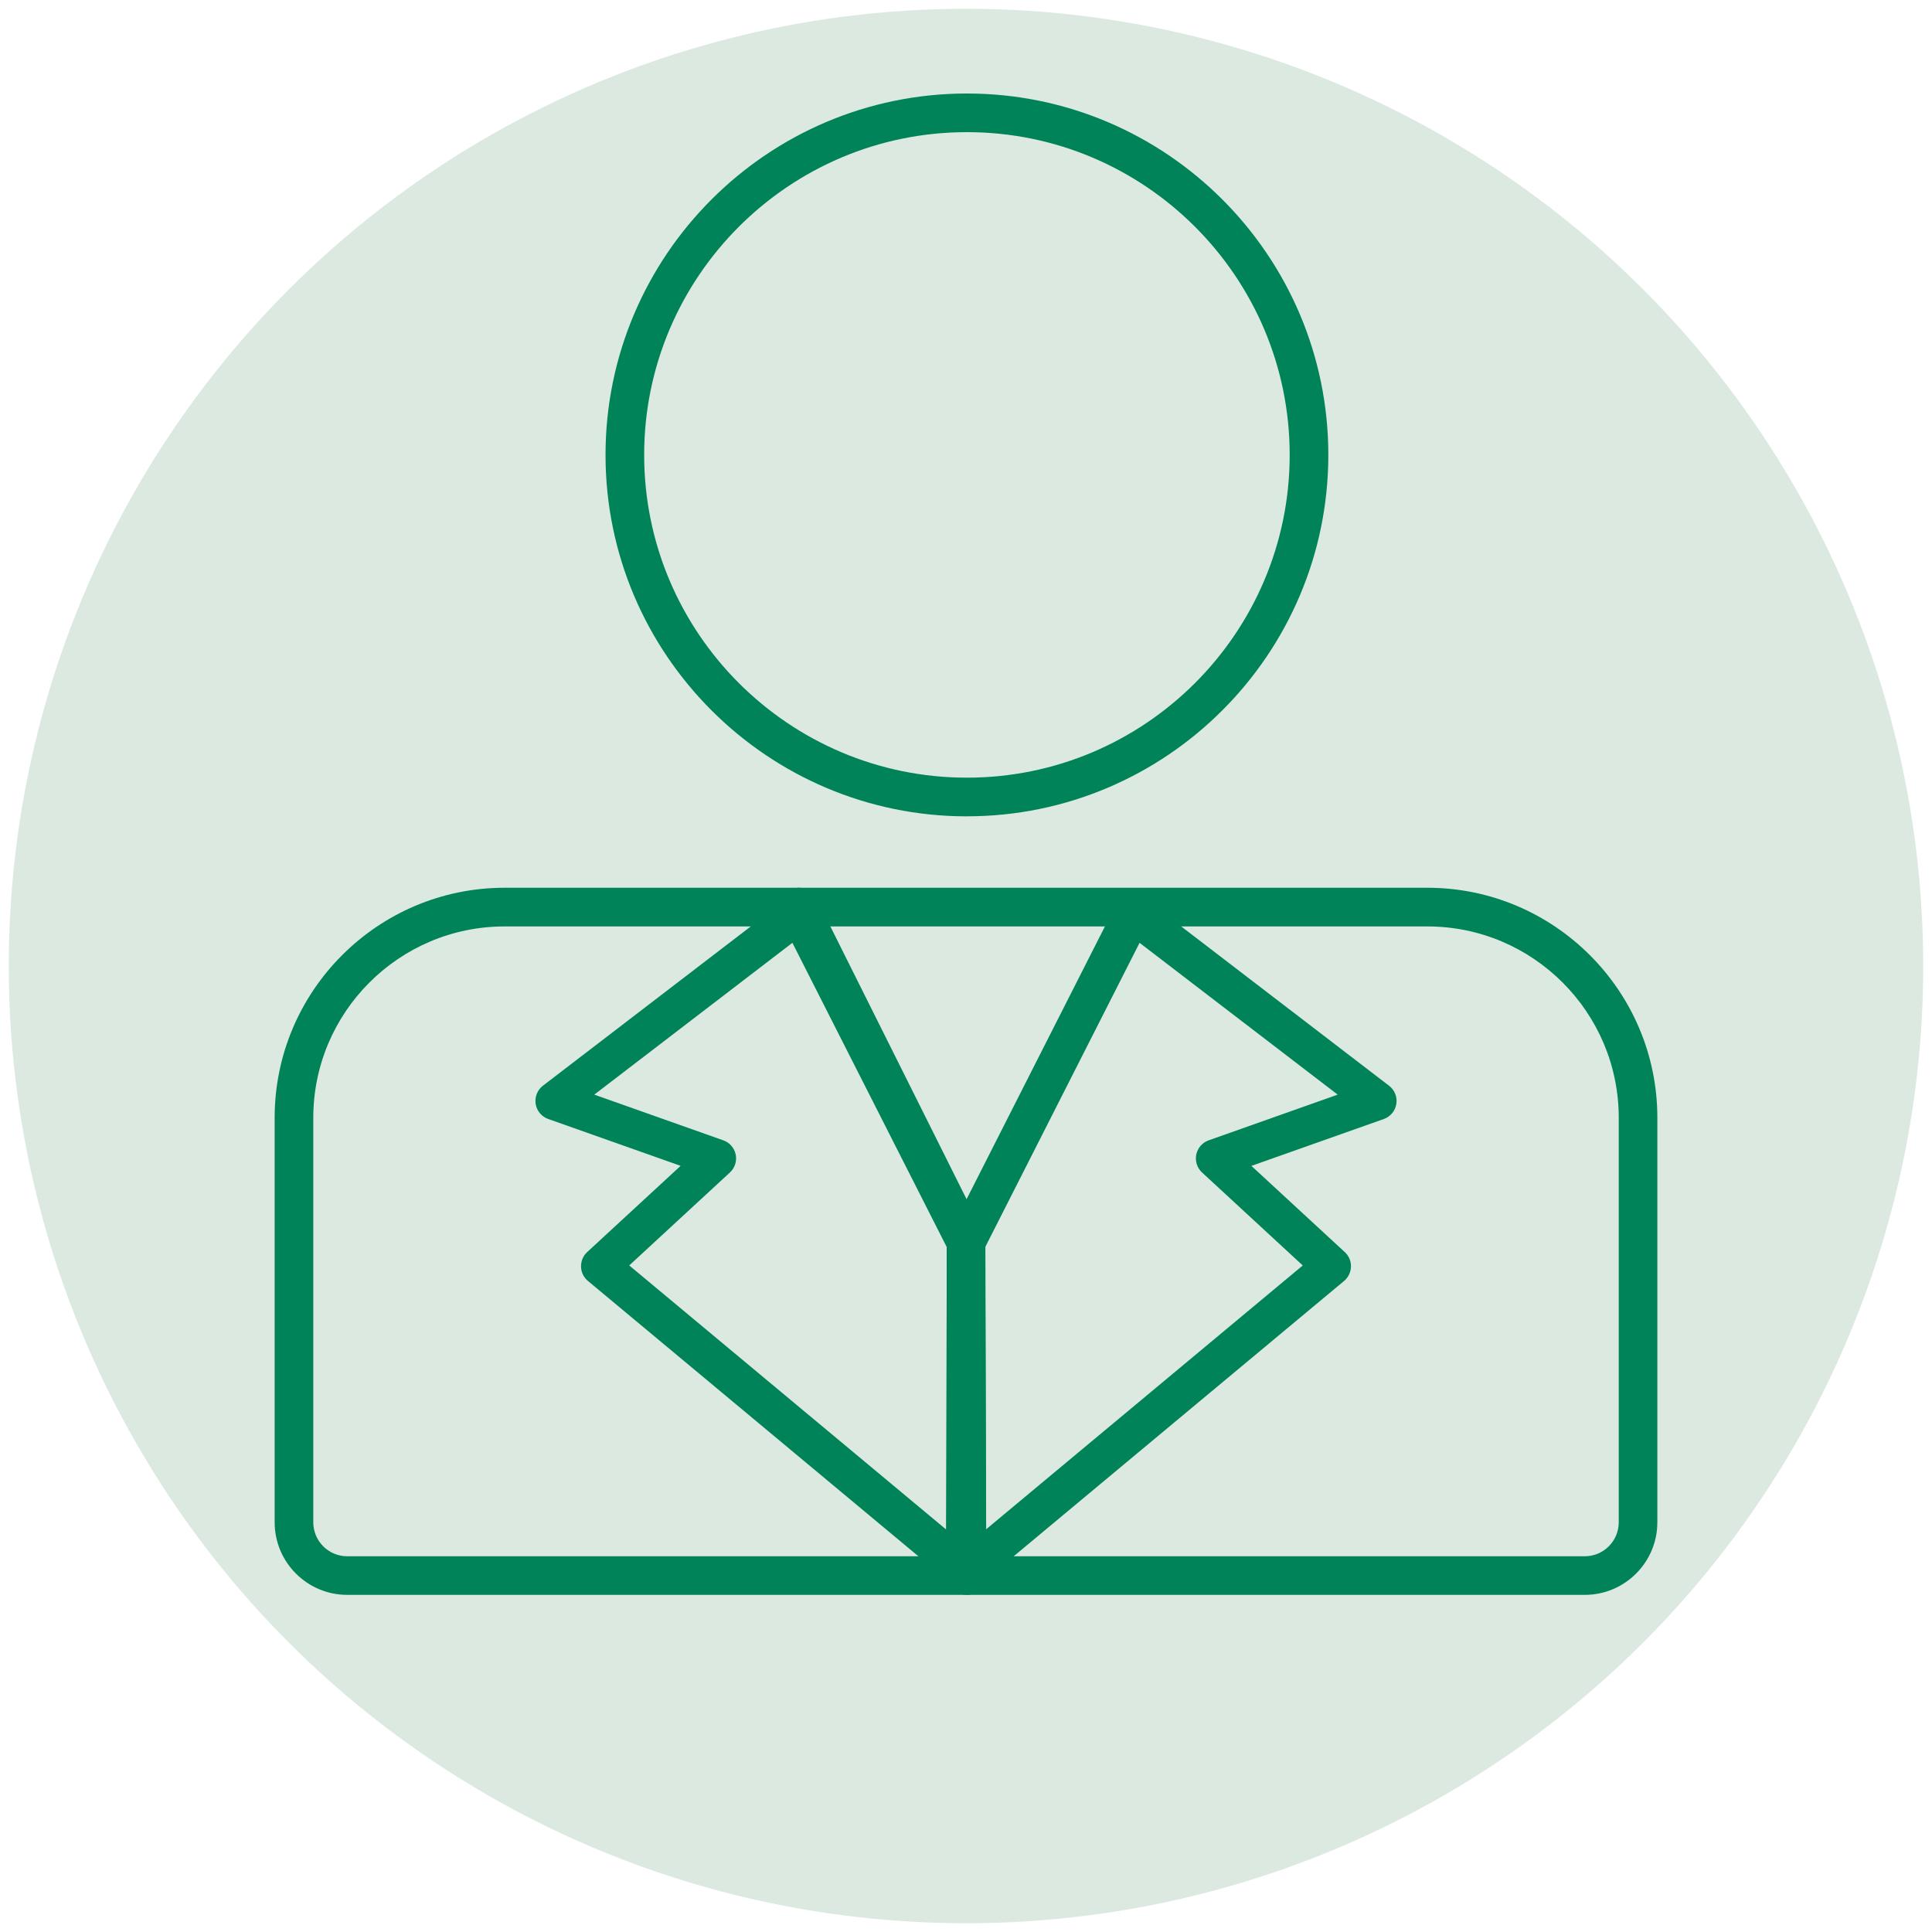
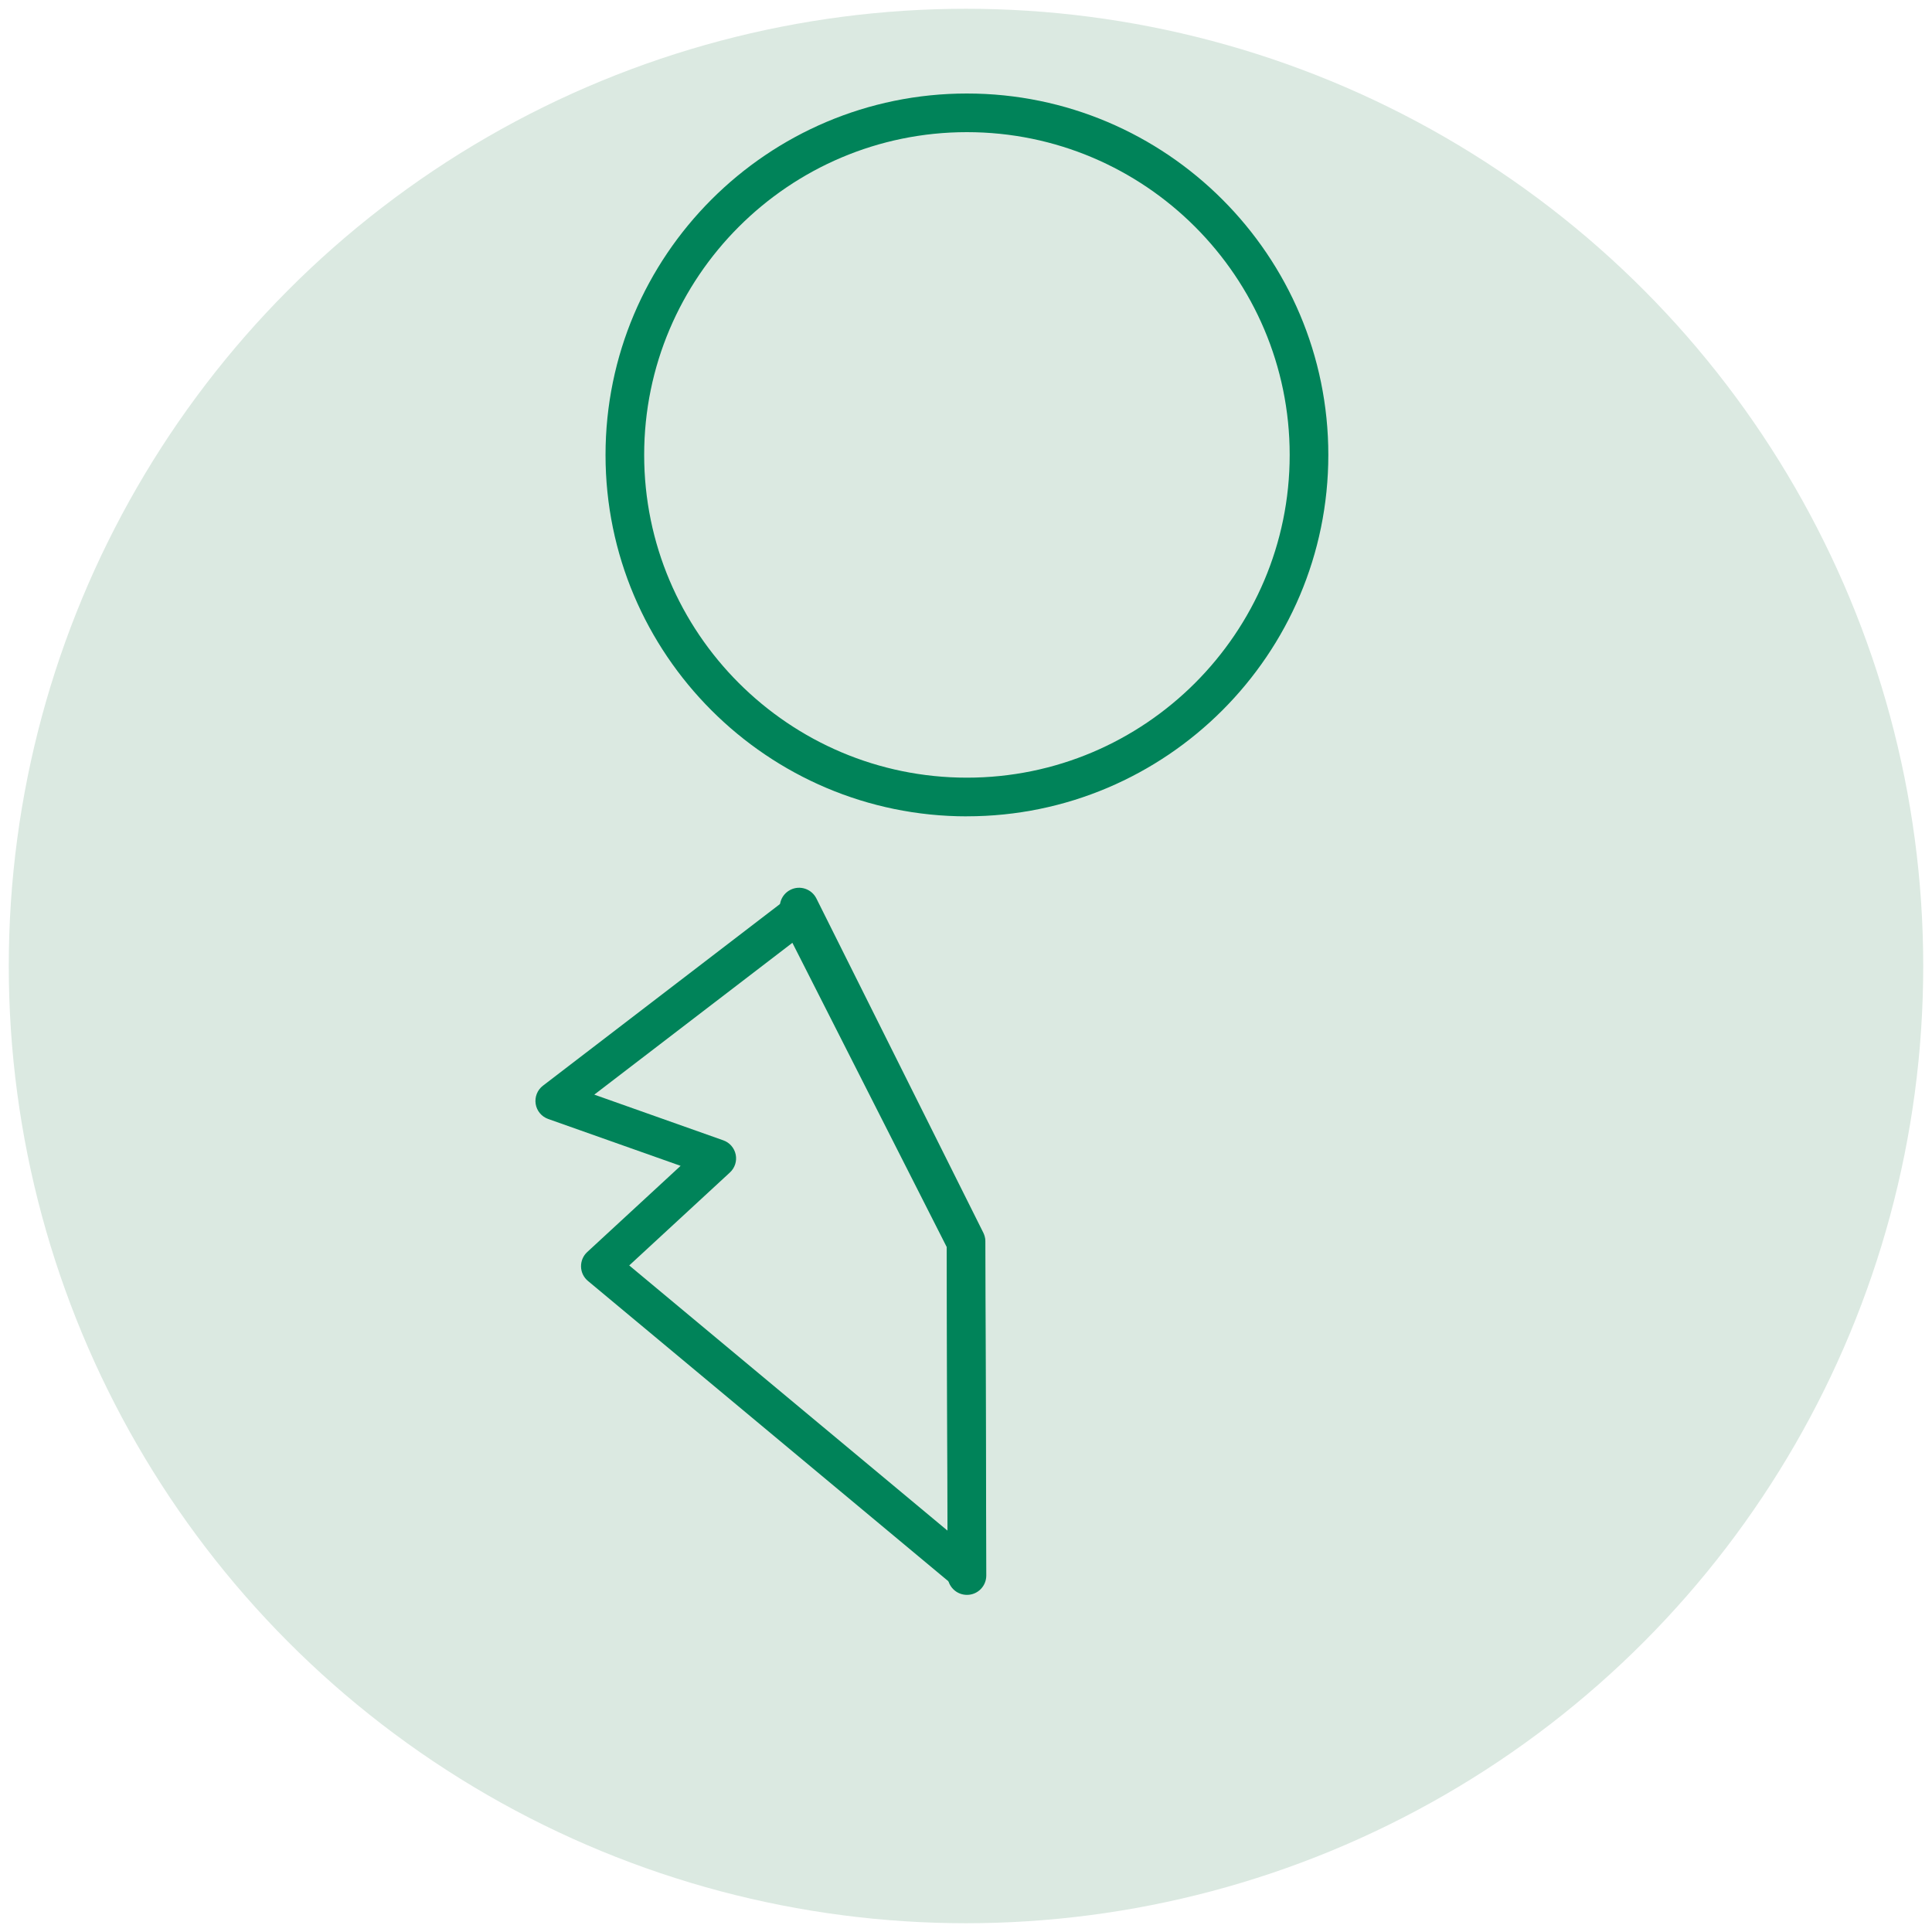
<svg xmlns="http://www.w3.org/2000/svg" viewBox="0 0 500 500" id="Pictos">
  <circle style="fill: #dbe9e1; stroke-width: 0px;" r="247.73" cy="250" cx="250" />
  <g>
    <g id="Membres">
-       <path style="fill: #008359; stroke-width: 0px;" d="m410.14,412.75H89.86c-10.35,0-18.78-8.42-18.78-18.78v-104.7c0-32.82,26.7-59.52,59.52-59.52h238.8c32.82,0,59.52,26.7,59.52,59.52v104.7c0,10.35-8.42,18.78-18.78,18.78ZM130.6,239.76c-27.31,0-49.52,22.21-49.52,49.52v104.7c0,4.84,3.94,8.78,8.78,8.78h320.29c4.84,0,8.78-3.94,8.78-8.78v-104.7c0-27.31-22.21-49.52-49.52-49.52h-238.8Z" />
      <path style="fill: #008359; stroke-width: 0px;" d="m250.24,211.27c-51.57,0-93.53-41.96-93.53-93.53S198.66,24.2,250.24,24.2s93.53,41.96,93.53,93.53-41.96,93.53-93.53,93.53Zm0-177.07c-46.06,0-83.53,37.47-83.53,83.53s37.47,83.53,83.53,83.53,83.53-37.47,83.53-83.53-37.47-83.53-83.53-83.53Z" />
    </g>
    <path style="fill: #008359; stroke-width: 0px;" d="m250.24,411.73c-1.14,0-2.27-.39-3.18-1.15l-94.91-79.08c-1.1-.91-1.75-2.26-1.78-3.69s.54-2.8,1.59-3.77l24.18-22.32-34.27-12.13c-1.71-.61-2.96-2.1-3.24-3.9-.28-1.8.44-3.61,1.88-4.71l63.27-48.49c1.17-.9,2.68-1.23,4.12-.9,1.44.33,2.66,1.28,3.32,2.59l43.2,85.17c.35.69.53,1.46.54,2.23l.24,85.17c0,1.93-1.11,3.68-2.85,4.5-.67.32-1.39.47-2.11.47Zm-87.39-84.23l82.39,68.65-.2-73.36-39.97-78.79-51.27,39.29,33.4,11.83c1.64.58,2.85,1.98,3.2,3.68.35,1.7-.22,3.46-1.5,4.64l-26.06,24.06Z" />
-     <path style="fill: #008359; stroke-width: 0px;" d="m249.76,411.73c-.72,0-1.44-.16-2.11-.47-1.74-.82-2.86-2.58-2.85-4.5l.24-85.17c0-.78.19-1.54.54-2.23l43.2-85.17c.67-1.32,1.89-2.27,3.32-2.59,1.44-.33,2.95,0,4.12.9l63.27,48.49c1.44,1.11,2.17,2.92,1.88,4.71-.28,1.8-1.53,3.29-3.24,3.9l-34.27,12.13,24.18,22.32c1.05.97,1.63,2.34,1.59,3.77s-.69,2.77-1.78,3.69l-94.91,79.08c-.91.76-2.04,1.15-3.18,1.15Zm5.2-88.94l-.2,73.36,82.39-68.65-26.06-24.06c-1.28-1.18-1.84-2.94-1.5-4.64.35-1.7,1.57-3.1,3.2-3.68l33.4-11.83-51.27-39.29-39.97,78.79Z" />
    <path style="fill: #008359; stroke-width: 0px;" d="m250.24,412.75c-2.76,0-4.99-2.23-5-4.99l-.23-85.32-42.68-85.45c-1.23-2.47-.23-5.47,2.24-6.71,2.47-1.24,5.47-.23,6.71,2.24l43.2,86.5c.34.69.53,1.45.53,2.22l.24,86.5c0,2.76-2.22,5.01-4.99,5.01h-.01Z" />
  </g>
</svg>